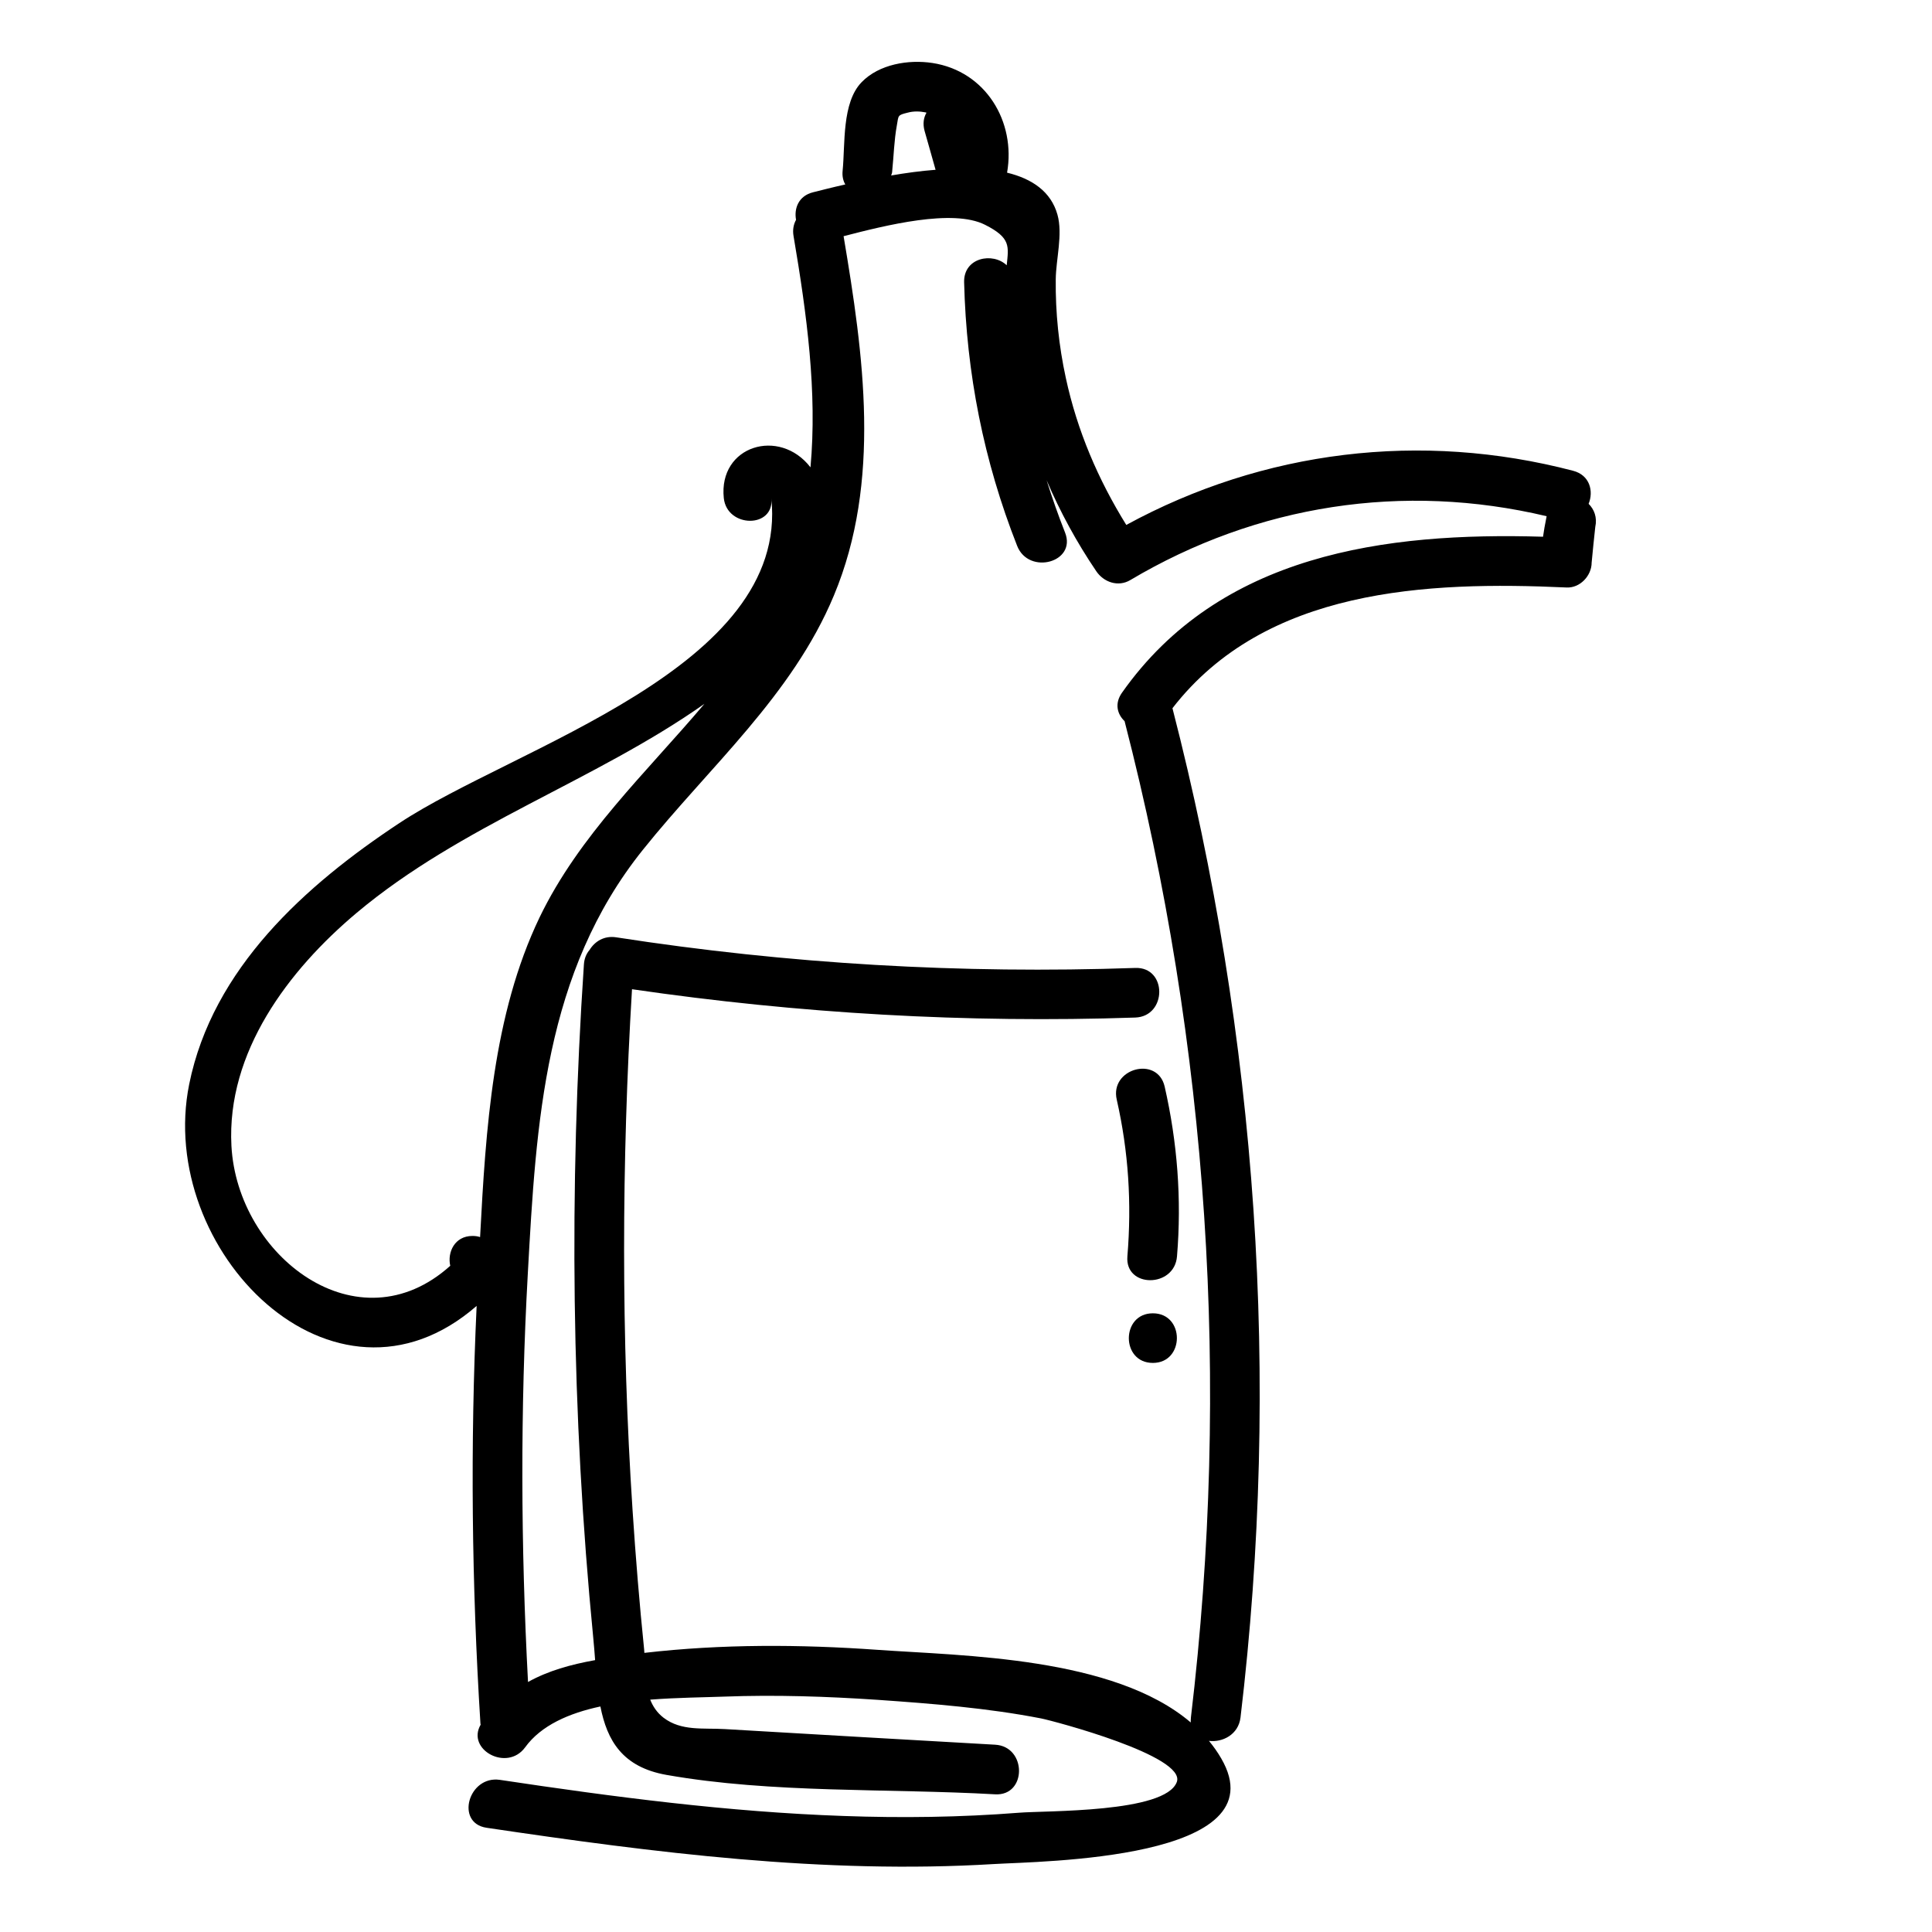
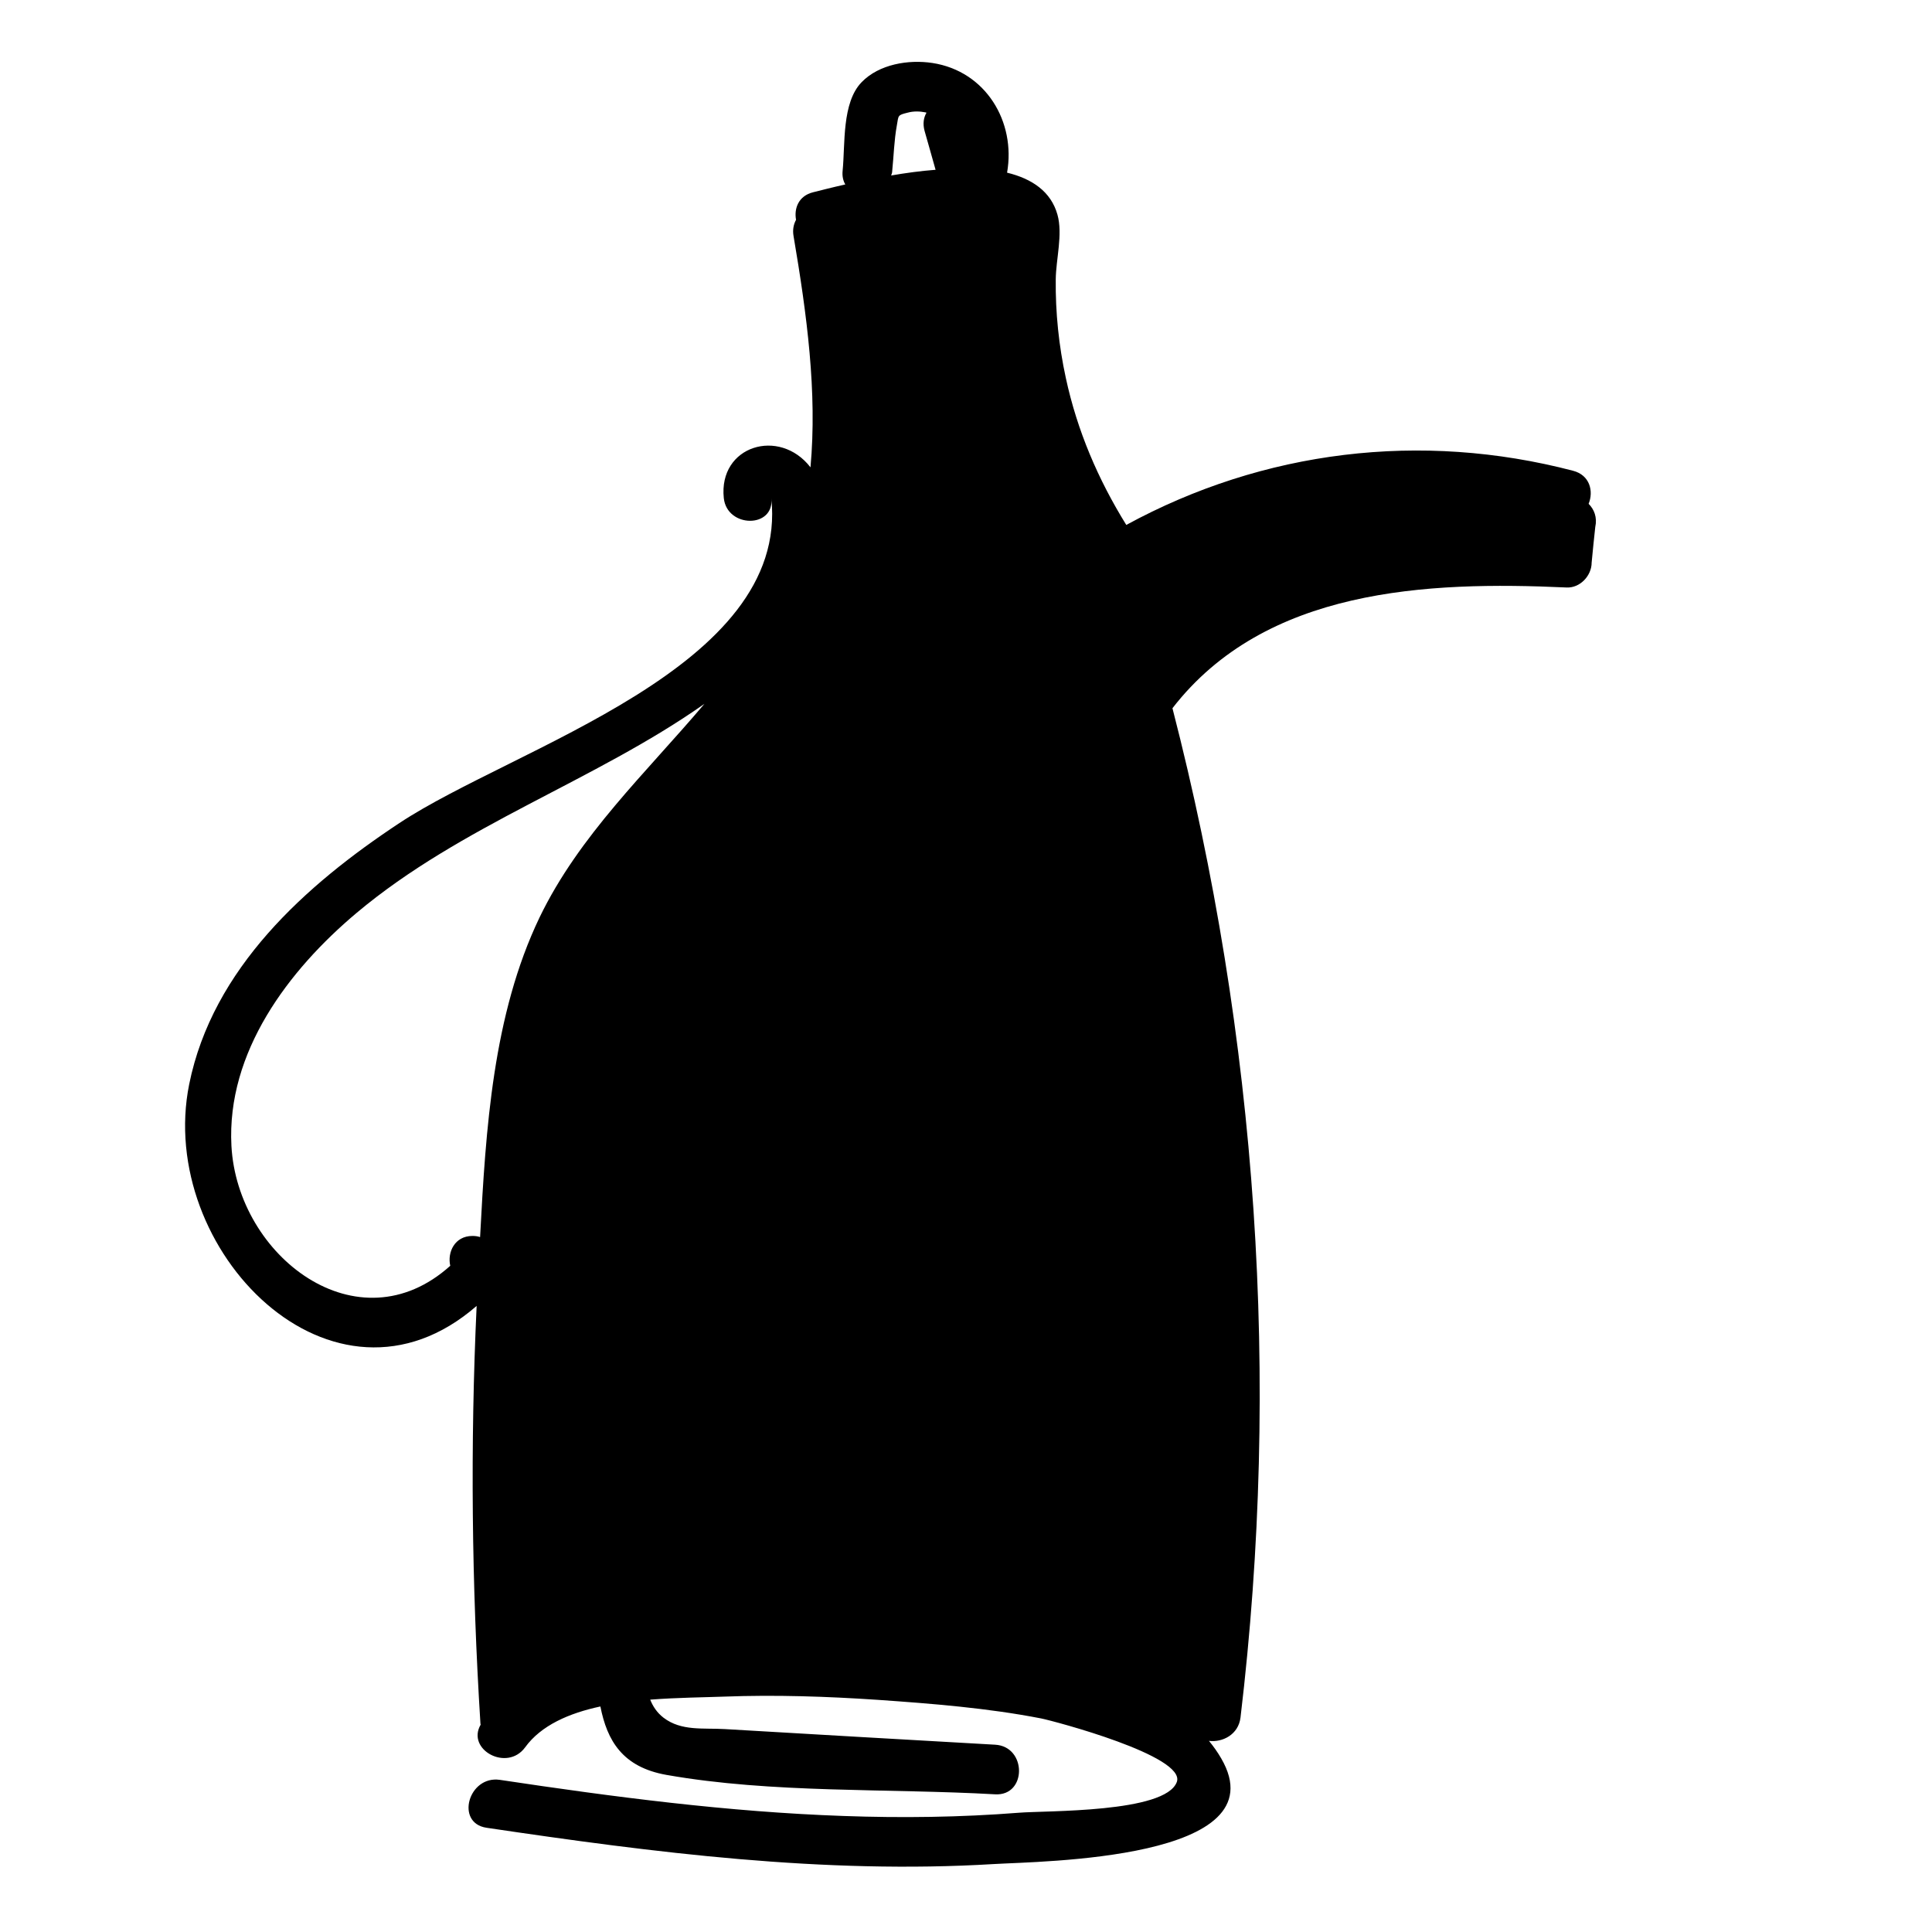
<svg xmlns="http://www.w3.org/2000/svg" fill="#000000" width="800px" height="800px" version="1.1" viewBox="144 144 512 512">
  <g>
-     <path d="m565 277.52c1.359-3.324 0.352-7.609-4.133-8.766-40.305-10.531-82.02-5.441-118.39 14.359-7.457-12.043-13-24.938-16.02-38.945-1.863-8.566-2.769-17.332-2.672-26.148 0.051-5.289 1.914-11.941 0.453-17.129-1.715-6.144-6.75-9.523-13.352-11.133 2.367-13.504-5.644-26.902-19.801-29.07-6.297-0.957-14.105 0.301-18.742 5.09-5.289 5.441-4.332 16.473-5.039 23.477-0.152 1.461 0.152 2.672 0.707 3.629-3.375 0.754-6.297 1.512-8.516 2.066-3.879 0.957-5.09 4.281-4.535 7.305-0.656 1.211-0.957 2.672-0.656 4.332 3.527 20.758 6.297 41.363 4.484 61.262-8.211-10.629-24.434-5.742-22.973 8.16 0.855 7.961 13.453 8.062 12.594 0 4.785 45.09-68.016 65.898-98.547 86.102-24.938 16.473-49.523 38.543-55.723 69.223-8.867 43.934 38.238 91.793 76.176 58.746-1.715 36.879-1.309 73.809 1.008 110.69 0 0.102 0.051 0.203 0.051 0.301-3.828 6.602 7.004 12.543 11.789 5.996 4.231-5.844 11.688-9.07 19.949-10.832 1.762 8.969 5.793 16.07 17.531 18.137 28.012 4.938 58.645 3.527 87.059 5.141 8.465 0.504 8.465-12.695 0-13.148-23.832-1.359-47.711-2.719-71.539-4.133-5.742-0.352-11.586 0.605-16.324-3.023-1.762-1.359-2.82-3.023-3.527-4.785 7.254-0.555 14.309-0.605 19.699-0.805 13.504-0.504 27.055-0.051 40.559 0.855 14.461 1.008 29.172 2.168 43.379 4.938 3.273 0.656 38.441 9.926 35.922 16.828-3.023 8.262-34.812 7.559-41.918 8.16-15.418 1.211-30.934 1.41-46.402 0.855-30.531-1.059-60.91-5.039-91.09-9.574-8.312-1.211-11.891 11.438-3.527 12.695 44.438 6.602 89.375 12.344 134.42 9.621 12.344-0.754 75.875-1.059 60.305-27.961-0.957-1.664-2.066-3.223-3.273-4.684 3.527 0.453 7.809-1.613 8.363-6.195 10.68-89.629 4.484-180.11-18.035-267.47 24.586-31.738 67.309-33.703 104.49-31.992 3.527 0.152 6.602-3.125 6.602-6.602 0.301-3.125 0.605-6.297 0.957-9.422 0.562-2.57-0.293-4.684-1.754-6.144zm-184.55-88.27c0.402-3.93 0.504-8.062 1.211-11.941 0.504-2.769 0.102-2.769 2.973-3.477 1.512-0.402 3.125-0.352 4.637-0.051 0.102 0 0.152 0.051 0.25 0.102-0.754 1.309-1.008 2.922-0.504 4.785 0.957 3.426 1.965 6.852 2.922 10.328-3.981 0.301-7.961 0.855-11.789 1.512 0.203-0.449 0.301-0.855 0.301-1.258zm-109.22 282.59c-0.605-0.203-1.258-0.301-2.016-0.301-4.734 0-6.699 4.332-5.894 7.91-24.484 22.016-56.426-2.519-57.988-31.789-1.309-24.836 15.113-46.551 33.152-61.715 27.762-23.328 62.977-34.863 92.195-55.418-15.418 18.238-33.152 34.762-43.68 56.578-12.395 25.84-14.262 56.121-15.77 84.734zm281.68-185.6c-41.867-1.258-85.699 4.586-111.59 41.363-2.016 2.871-1.211 5.691 0.707 7.508 22.27 86.301 28.113 175.48 17.582 264-0.051 0.504-0.051 0.906-0.051 1.359-20.453-17.434-60.305-17.633-82.977-19.246-20.605-1.461-41.262-1.562-61.816 0.805 0-0.25-0.051-0.555-0.051-0.805-1.258-12.293-2.266-24.586-3.074-36.93-3.023-45.996-2.922-92.148-0.152-138.14 44.184 6.449 88.672 9.02 133.36 7.508 8.465-0.301 8.516-13.453 0-13.148-46.098 1.613-91.996-1.059-137.54-8.113-3.223-0.504-5.691 1.109-7.055 3.324-0.855 1.008-1.41 2.266-1.512 3.879-3.981 59.398-3.324 119.05 2.469 178.35 0.203 2.016 0.352 4.031 0.504 5.996-6.449 1.16-12.445 2.82-17.785 5.793-1.914-36.074-2.066-72.195-0.051-108.27 2.215-40.102 4.434-79.754 30.48-112.25 17.582-21.965 39.598-40.91 50.633-67.41 12.645-30.277 7.859-63.781 2.57-95.219 11.082-2.871 28.918-7.356 37.484-3.023 6.902 3.477 6.246 5.742 5.742 10.73-3.68-3.527-11.438-2.066-11.285 4.484 0.605 24.184 5.188 47.359 14.055 69.879 3.074 7.809 15.82 4.383 12.695-3.527-1.812-4.586-3.426-9.219-4.887-13.855 3.578 8.363 7.961 16.426 13.148 24.082 1.965 2.922 5.793 4.281 9.02 2.367 33.656-20 72.398-25.945 110.34-16.93-0.453 2.324-0.758 3.938-0.957 5.449z" />
+     <path d="m565 277.52c1.359-3.324 0.352-7.609-4.133-8.766-40.305-10.531-82.02-5.441-118.39 14.359-7.457-12.043-13-24.938-16.02-38.945-1.863-8.566-2.769-17.332-2.672-26.148 0.051-5.289 1.914-11.941 0.453-17.129-1.715-6.144-6.75-9.523-13.352-11.133 2.367-13.504-5.644-26.902-19.801-29.07-6.297-0.957-14.105 0.301-18.742 5.09-5.289 5.441-4.332 16.473-5.039 23.477-0.152 1.461 0.152 2.672 0.707 3.629-3.375 0.754-6.297 1.512-8.516 2.066-3.879 0.957-5.09 4.281-4.535 7.305-0.656 1.211-0.957 2.672-0.656 4.332 3.527 20.758 6.297 41.363 4.484 61.262-8.211-10.629-24.434-5.742-22.973 8.16 0.855 7.961 13.453 8.062 12.594 0 4.785 45.09-68.016 65.898-98.547 86.102-24.938 16.473-49.523 38.543-55.723 69.223-8.867 43.934 38.238 91.793 76.176 58.746-1.715 36.879-1.309 73.809 1.008 110.69 0 0.102 0.051 0.203 0.051 0.301-3.828 6.602 7.004 12.543 11.789 5.996 4.231-5.844 11.688-9.07 19.949-10.832 1.762 8.969 5.793 16.07 17.531 18.137 28.012 4.938 58.645 3.527 87.059 5.141 8.465 0.504 8.465-12.695 0-13.148-23.832-1.359-47.711-2.719-71.539-4.133-5.742-0.352-11.586 0.605-16.324-3.023-1.762-1.359-2.82-3.023-3.527-4.785 7.254-0.555 14.309-0.605 19.699-0.805 13.504-0.504 27.055-0.051 40.559 0.855 14.461 1.008 29.172 2.168 43.379 4.938 3.273 0.656 38.441 9.926 35.922 16.828-3.023 8.262-34.812 7.559-41.918 8.16-15.418 1.211-30.934 1.41-46.402 0.855-30.531-1.059-60.91-5.039-91.09-9.574-8.312-1.211-11.891 11.438-3.527 12.695 44.438 6.602 89.375 12.344 134.42 9.621 12.344-0.754 75.875-1.059 60.305-27.961-0.957-1.664-2.066-3.223-3.273-4.684 3.527 0.453 7.809-1.613 8.363-6.195 10.68-89.629 4.484-180.11-18.035-267.47 24.586-31.738 67.309-33.703 104.49-31.992 3.527 0.152 6.602-3.125 6.602-6.602 0.301-3.125 0.605-6.297 0.957-9.422 0.562-2.57-0.293-4.684-1.754-6.144zm-184.55-88.27c0.402-3.93 0.504-8.062 1.211-11.941 0.504-2.769 0.102-2.769 2.973-3.477 1.512-0.402 3.125-0.352 4.637-0.051 0.102 0 0.152 0.051 0.25 0.102-0.754 1.309-1.008 2.922-0.504 4.785 0.957 3.426 1.965 6.852 2.922 10.328-3.981 0.301-7.961 0.855-11.789 1.512 0.203-0.449 0.301-0.855 0.301-1.258zm-109.22 282.59c-0.605-0.203-1.258-0.301-2.016-0.301-4.734 0-6.699 4.332-5.894 7.91-24.484 22.016-56.426-2.519-57.988-31.789-1.309-24.836 15.113-46.551 33.152-61.715 27.762-23.328 62.977-34.863 92.195-55.418-15.418 18.238-33.152 34.762-43.68 56.578-12.395 25.84-14.262 56.121-15.77 84.734zm281.68-185.6z" />
    <path d="m439.95 435.42c3.125 13.754 3.981 27.457 2.82 41.516-0.707 8.465 12.496 8.414 13.148 0 1.258-15.164 0.102-30.18-3.273-44.988-1.914-8.27-14.609-4.793-12.695 3.473z" />
-     <path d="m449.52 492.04c-8.465 0-8.516 13.148 0 13.148 8.465 0.004 8.516-13.148 0-13.148z" />
  </g>
</svg>